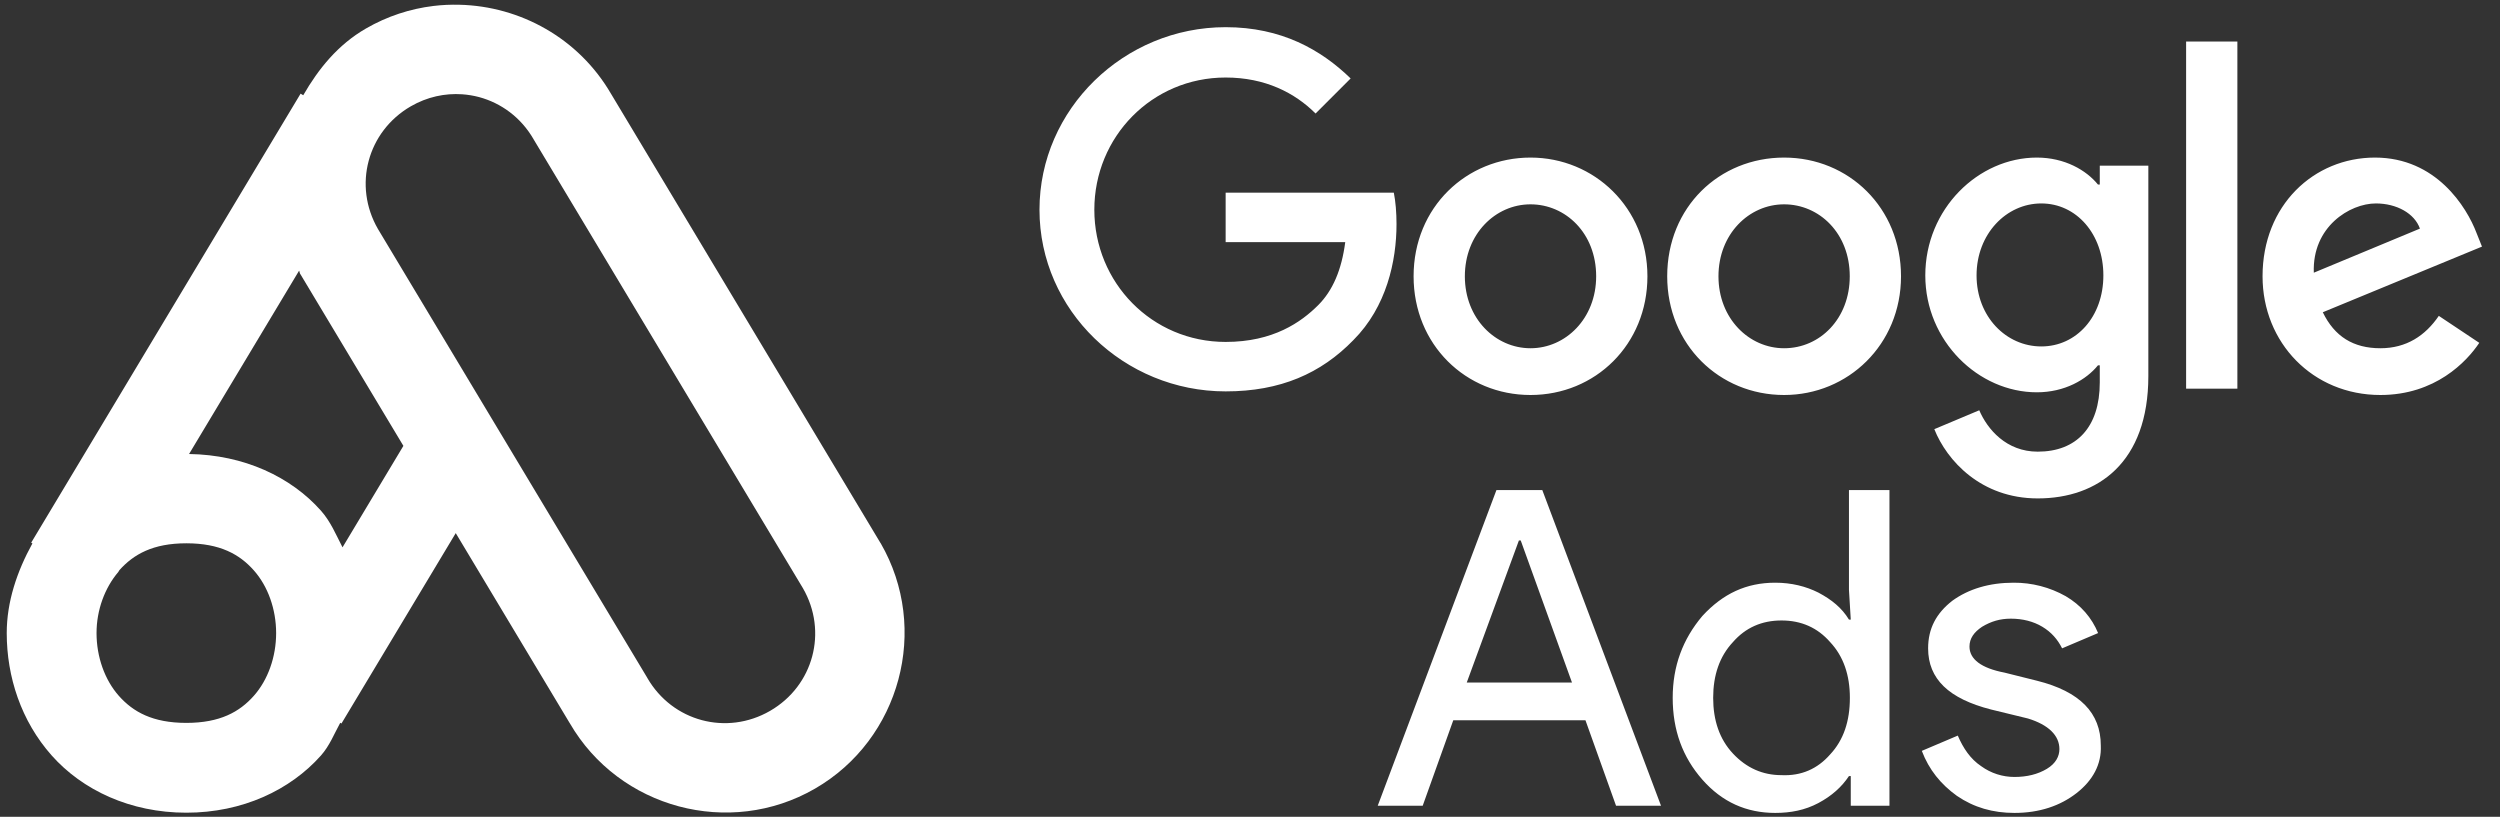
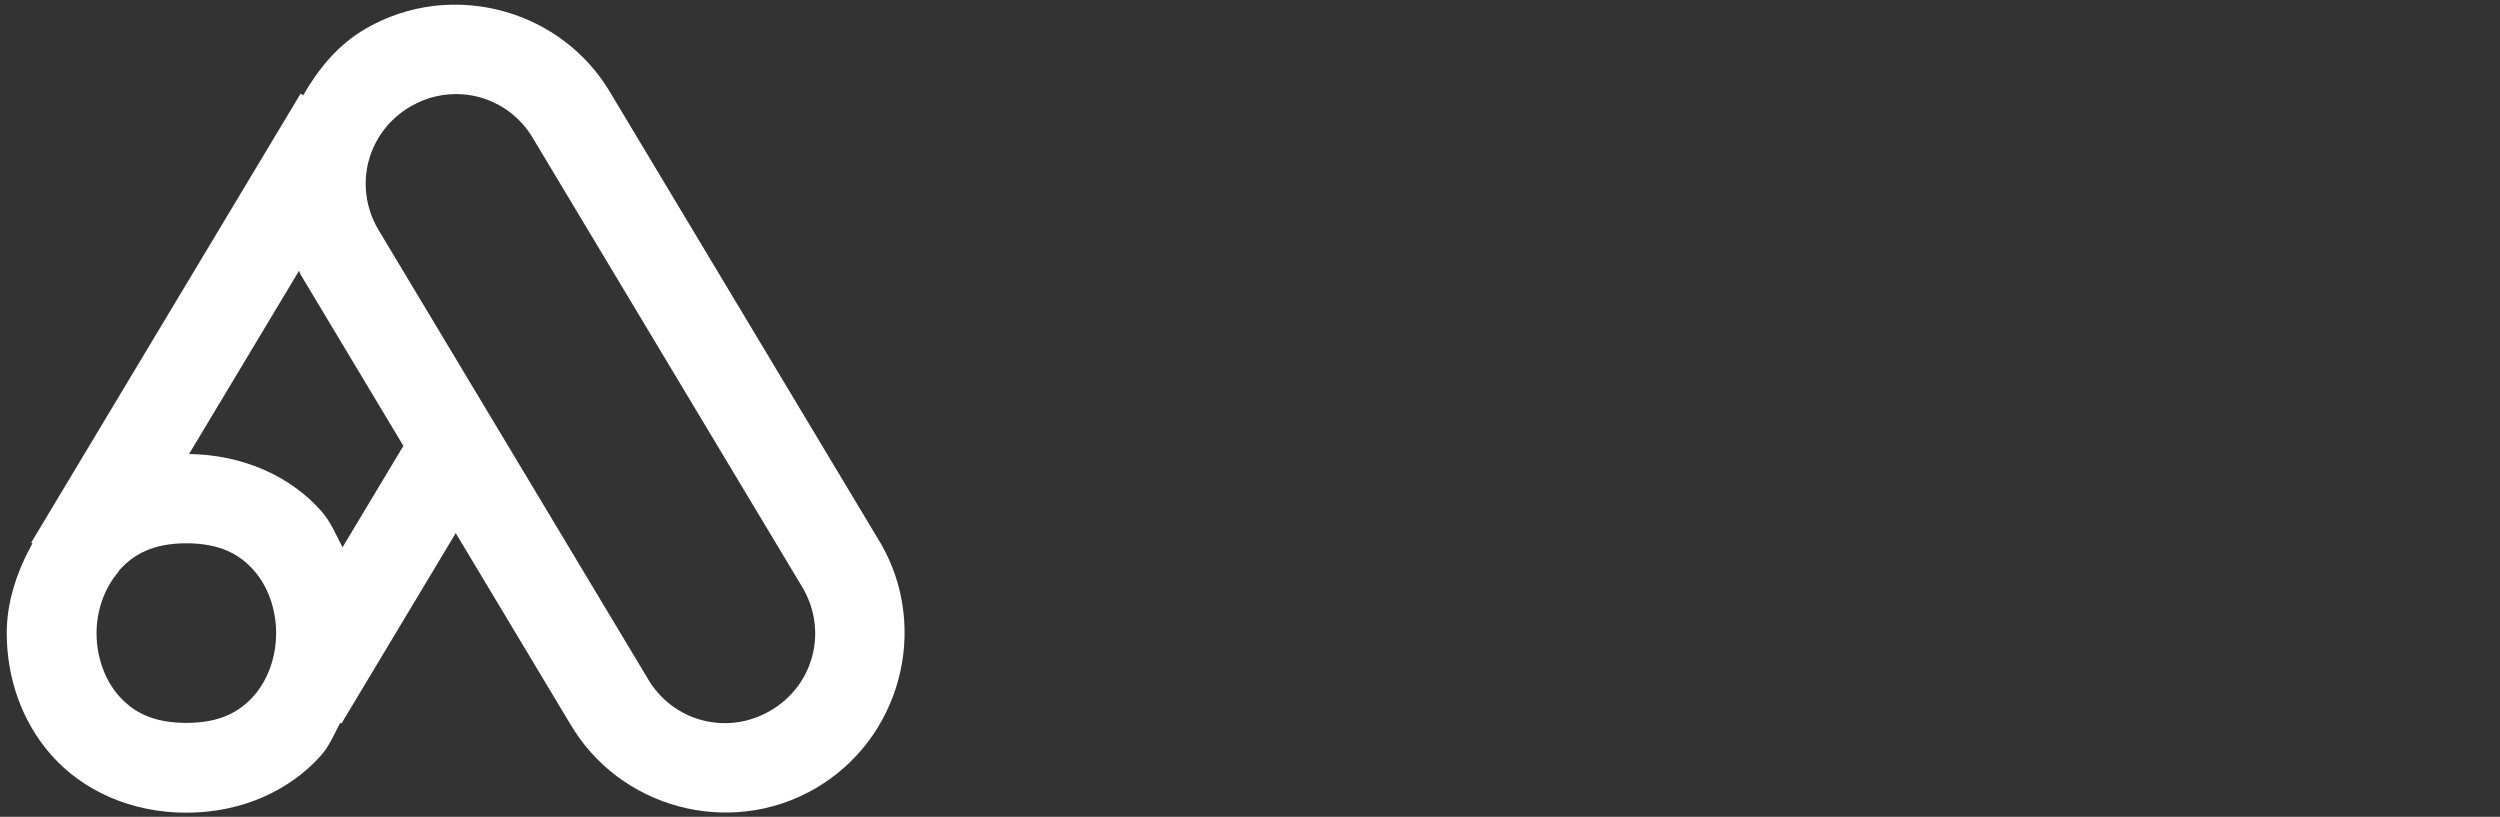
<svg xmlns="http://www.w3.org/2000/svg" width="101" height="33" viewBox="0 0 101 33" fill="none">
  <rect x="0" y="0" width="101" height="33" fill="#333333" stroke="none" />
-   <path d="M49.516 1.098C45.41 1.098 41.995 4.404 41.995 8.473C41.995 12.543 45.41 15.812 49.516 15.812C51.732 15.812 53.367 15.086 54.675 13.742C56.019 12.397 56.419 10.544 56.419 9.055C56.419 8.582 56.382 8.146 56.31 7.783H49.516V9.781H54.348C54.202 10.908 53.839 11.743 53.258 12.325C52.568 13.015 51.441 13.814 49.516 13.814C46.536 13.814 44.211 11.416 44.211 8.473C44.211 5.53 46.536 3.132 49.516 3.132C51.114 3.132 52.313 3.75 53.149 4.586L54.566 3.169C53.367 2.006 51.768 1.098 49.516 1.098ZM61.832 6.366C59.253 6.366 57.109 8.364 57.109 11.162C57.109 13.923 59.216 15.958 61.832 15.958C64.448 15.958 66.556 13.923 66.556 11.162C66.556 8.401 64.412 6.366 61.832 6.366ZM61.832 14.069C60.415 14.069 59.18 12.87 59.18 11.162C59.18 9.454 60.415 8.255 61.832 8.255C63.249 8.255 64.485 9.418 64.485 11.162C64.485 12.87 63.249 14.069 61.832 14.069ZM72.078 6.366C69.462 6.366 67.355 8.364 67.355 11.162C67.355 13.923 69.462 15.958 72.078 15.958C74.658 15.958 76.801 13.923 76.801 11.162C76.801 8.401 74.694 6.366 72.078 6.366ZM72.078 14.069C70.661 14.069 69.426 12.87 69.426 11.162C69.426 9.454 70.661 8.255 72.078 8.255C73.495 8.255 74.73 9.418 74.73 11.162C74.73 12.87 73.531 14.069 72.078 14.069ZM82.288 6.366C79.926 6.366 77.782 8.437 77.782 11.126C77.782 13.778 79.926 15.849 82.288 15.849C83.414 15.849 84.286 15.34 84.758 14.759H84.831V15.449C84.831 17.266 83.886 18.247 82.324 18.247C81.052 18.247 80.289 17.338 79.962 16.575L78.146 17.338C78.654 18.61 80.035 20.136 82.324 20.136C84.758 20.136 86.793 18.683 86.793 15.195V6.693H84.831V7.456H84.758C84.286 6.875 83.414 6.366 82.288 6.366ZM82.469 13.996C81.052 13.996 79.853 12.797 79.853 11.126C79.853 9.454 81.052 8.219 82.469 8.219C83.886 8.219 84.976 9.454 84.976 11.126C84.976 12.797 83.886 13.996 82.469 13.996ZM88.319 1.679H90.39V15.703H88.319V1.679ZM95.949 6.366C93.478 6.366 91.407 8.292 91.407 11.162C91.407 13.851 93.442 15.958 96.167 15.958C98.383 15.958 99.655 14.613 100.163 13.851L98.528 12.761C97.983 13.56 97.22 14.069 96.167 14.069C95.077 14.069 94.314 13.596 93.841 12.615L100.272 9.963L100.054 9.418C99.655 8.364 98.419 6.366 95.949 6.366ZM93.478 11.017C93.406 9.164 94.931 8.219 95.985 8.219C96.821 8.219 97.547 8.619 97.765 9.236L93.478 11.017Z" fill="white" />
-   <path d="M55.66 32.552L60.456 19.799H62.309L67.105 32.552H65.288L64.053 29.1H58.712L57.477 32.552H55.66ZM59.257 27.574H63.508L61.437 21.834H61.364L59.257 27.574ZM68.776 31.498C67.977 30.59 67.577 29.5 67.577 28.192C67.577 26.92 67.977 25.83 68.776 24.885C69.612 23.977 70.557 23.541 71.719 23.541C72.373 23.541 72.954 23.686 73.463 23.941C74.008 24.231 74.408 24.558 74.698 25.031H74.771L74.698 23.832V19.799H76.334V32.552H74.771V31.353H74.698C74.408 31.789 74.008 32.152 73.463 32.443C72.918 32.733 72.337 32.842 71.719 32.842C70.557 32.842 69.576 32.406 68.776 31.498ZM73.936 30.481C74.481 29.899 74.735 29.136 74.735 28.192C74.735 27.283 74.481 26.52 73.936 25.939C73.427 25.358 72.773 25.067 71.974 25.067C71.174 25.067 70.52 25.358 70.012 25.939C69.467 26.52 69.212 27.283 69.212 28.192C69.212 29.1 69.467 29.863 70.012 30.444C70.557 31.026 71.211 31.316 71.974 31.316C72.773 31.353 73.427 31.062 73.936 30.481ZM83.891 32.043C83.237 32.552 82.401 32.842 81.384 32.842C80.512 32.842 79.749 32.624 79.058 32.152C78.404 31.68 77.932 31.098 77.641 30.335L79.095 29.718C79.313 30.226 79.603 30.662 80.039 30.953C80.439 31.244 80.911 31.389 81.384 31.389C81.892 31.389 82.328 31.28 82.692 31.062C83.055 30.844 83.2 30.553 83.2 30.263C83.2 29.718 82.764 29.282 81.929 29.027L80.439 28.664C78.731 28.228 77.896 27.429 77.896 26.193C77.896 25.394 78.223 24.776 78.877 24.268C79.531 23.795 80.366 23.541 81.347 23.541C82.085 23.536 82.812 23.724 83.455 24.086C84.072 24.449 84.508 24.958 84.763 25.576L83.309 26.193C83.128 25.83 82.873 25.539 82.51 25.321C82.147 25.103 81.711 24.994 81.238 24.994C80.802 24.994 80.439 25.103 80.076 25.321C79.749 25.539 79.567 25.794 79.567 26.121C79.567 26.629 80.039 26.993 80.984 27.174L82.292 27.501C84.036 27.937 84.872 28.809 84.872 30.117C84.908 30.88 84.545 31.534 83.891 32.043Z" fill="white" />
  <path d="M18.561 0.192C18.211 0.183 17.859 0.198 17.509 0.241C16.573 0.355 15.647 0.653 14.784 1.152C13.649 1.807 12.865 2.782 12.251 3.848L12.144 3.784L1.26 21.924L1.31 21.953C0.685 23.088 0.272 24.313 0.272 25.577C0.272 27.34 0.85 29.128 2.09 30.523C3.329 31.917 5.26 32.833 7.528 32.833C9.795 32.833 11.727 31.917 12.966 30.523C13.317 30.128 13.499 29.65 13.746 29.201L13.795 29.23L18.412 21.538L23.011 29.205C23.013 29.209 23.016 29.212 23.018 29.215C25.013 32.659 29.475 33.854 32.924 31.862C36.376 29.87 37.575 25.401 35.581 21.949L35.57 21.935L24.697 3.809C24.695 3.805 24.692 3.802 24.69 3.798C23.381 1.539 21.01 0.25 18.561 0.192ZM18.671 3.809C18.902 3.825 19.131 3.863 19.354 3.922C20.247 4.162 21.049 4.746 21.555 5.623L21.562 5.637L21.569 5.648L32.438 23.763C33.452 25.517 32.864 27.708 31.11 28.72C29.356 29.733 27.165 29.145 26.153 27.391L26.146 27.377L15.269 9.251C14.256 7.497 14.843 5.308 16.598 4.294C17.256 3.914 17.975 3.761 18.671 3.809ZM12.084 10.934C12.107 10.976 12.103 11.024 12.127 11.065L12.137 11.079L16.297 18.013L13.838 22.112C13.575 21.604 13.359 21.073 12.966 20.631C11.749 19.261 9.853 18.374 7.638 18.342L12.084 10.934ZM7.528 21.949C8.888 21.949 9.678 22.394 10.252 23.04C10.827 23.686 11.156 24.619 11.156 25.577C11.156 26.534 10.827 27.467 10.252 28.114C9.678 28.76 8.888 29.205 7.528 29.205C6.167 29.205 5.378 28.76 4.803 28.114C4.229 27.467 3.9 26.534 3.9 25.577C3.9 24.645 4.232 23.751 4.779 23.108L4.825 23.033C5.398 22.395 6.178 21.949 7.528 21.949Z" fill="white" />
</svg>